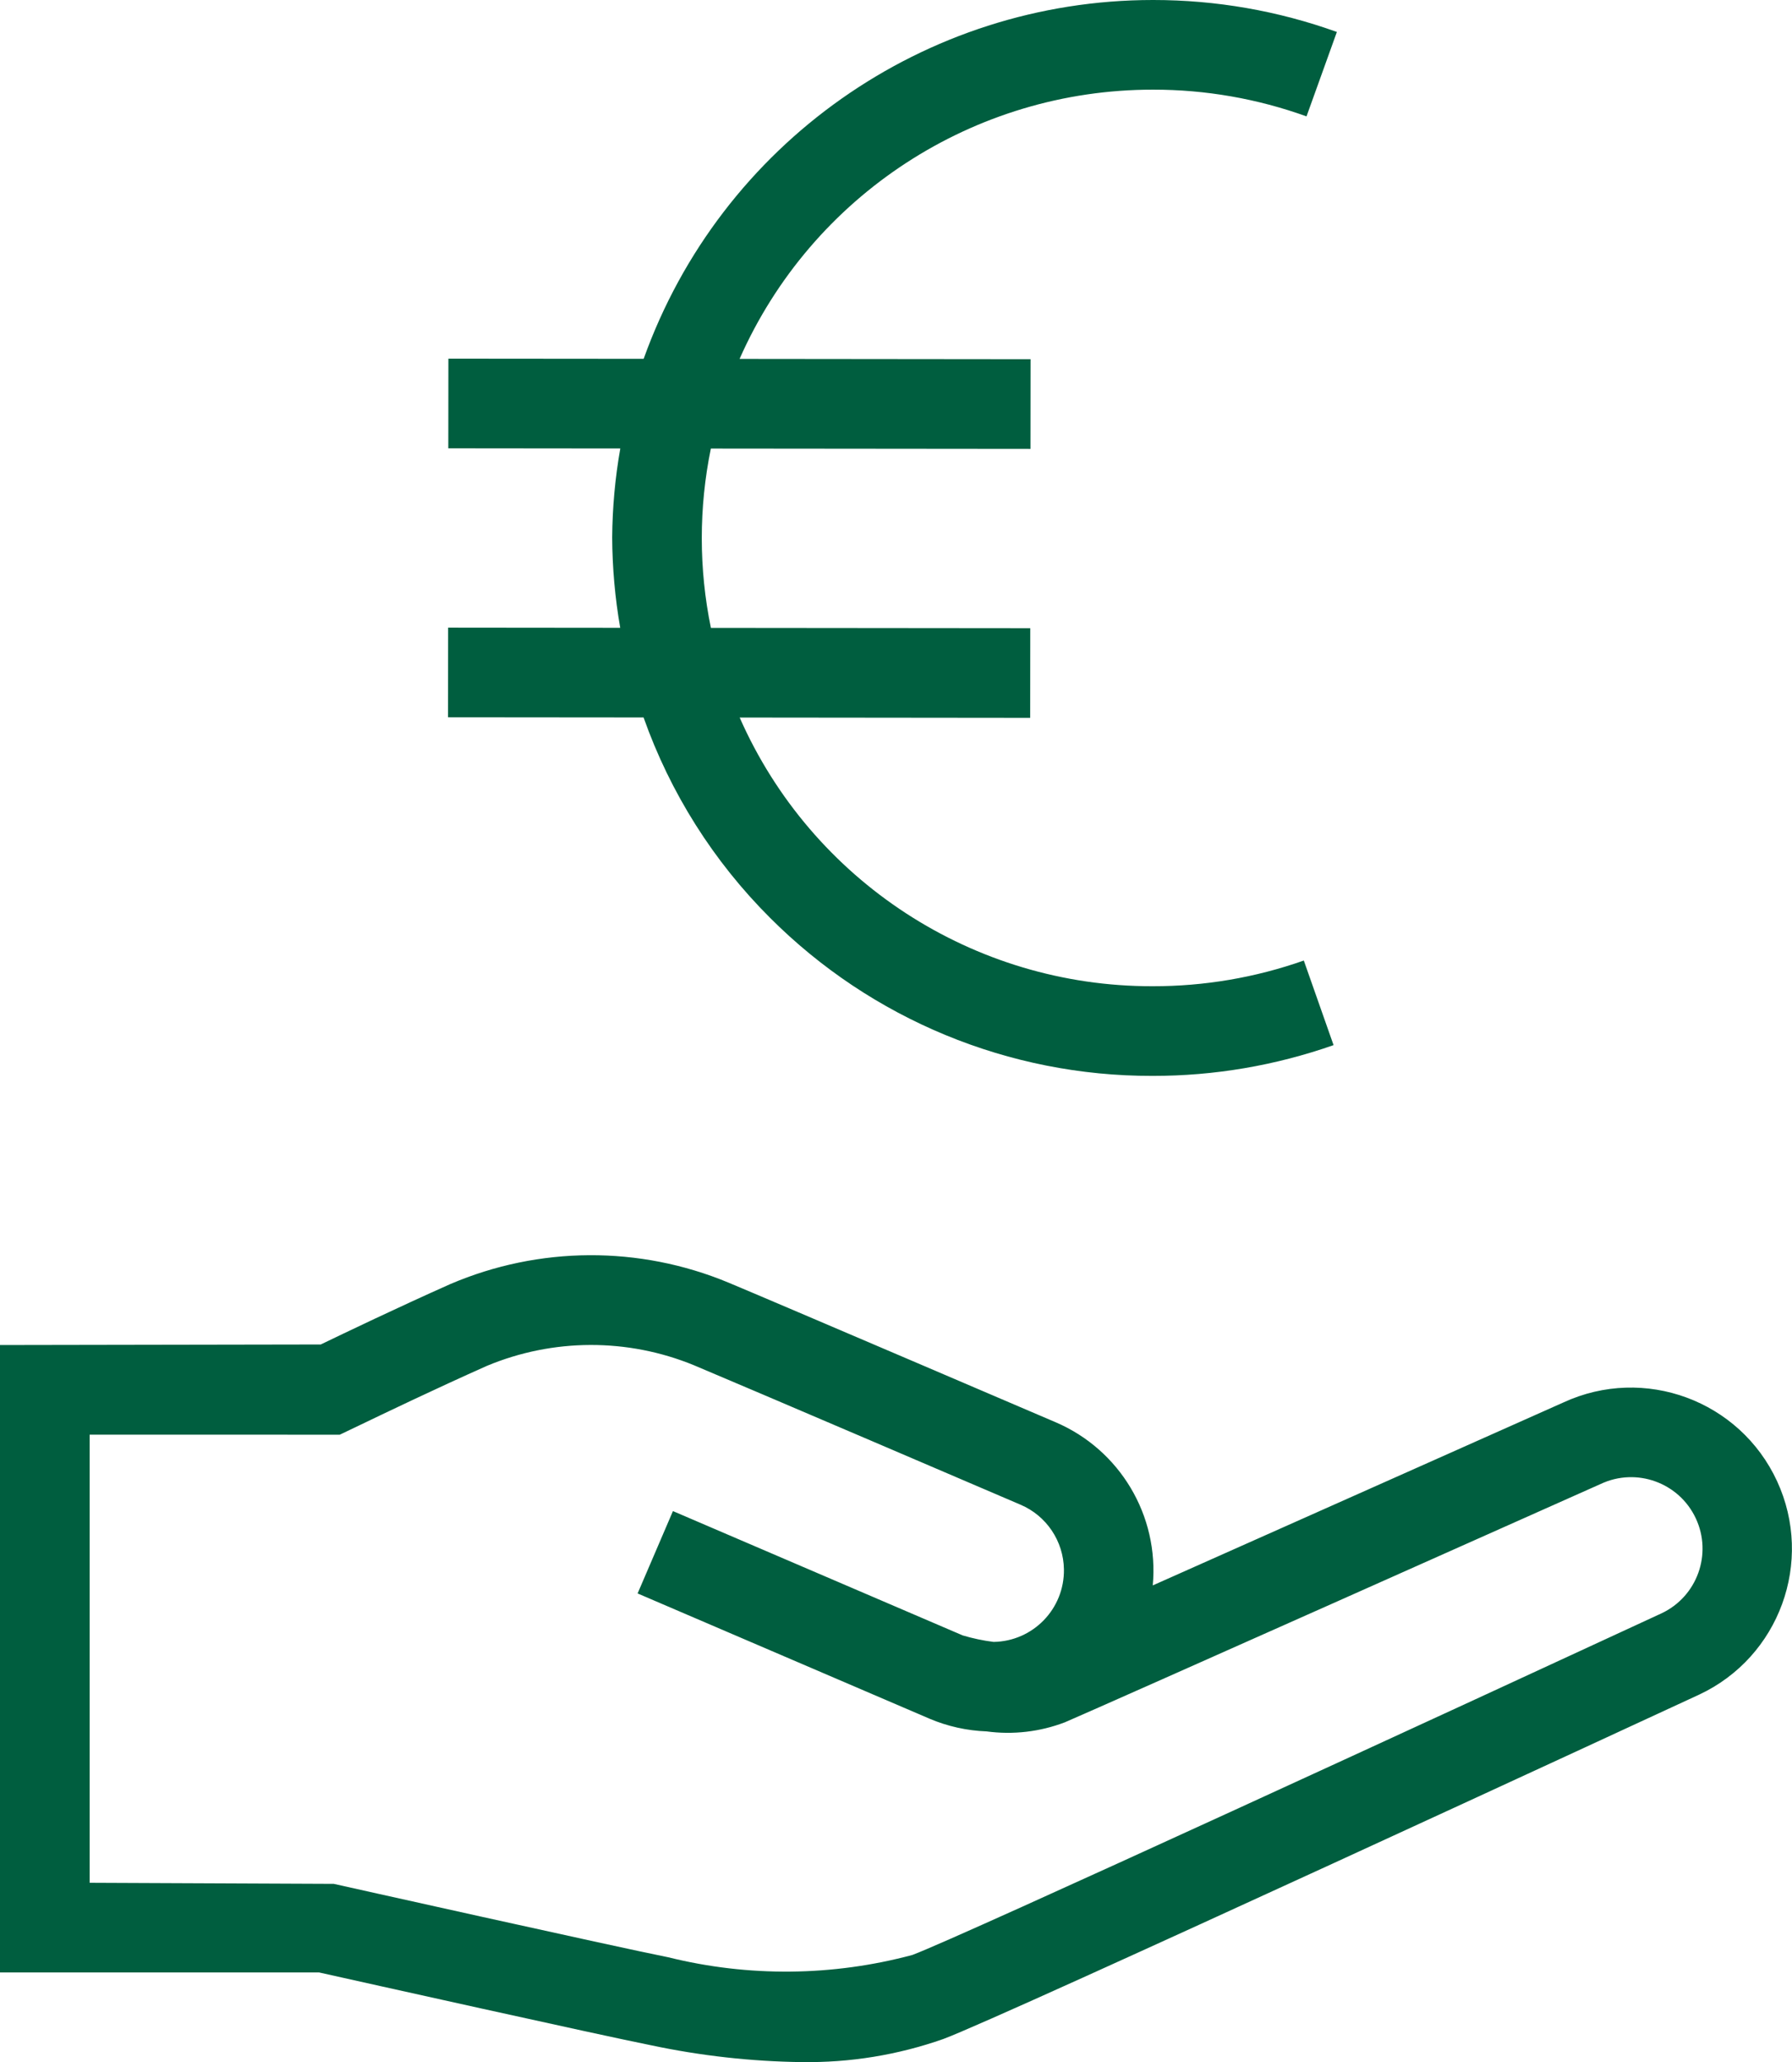
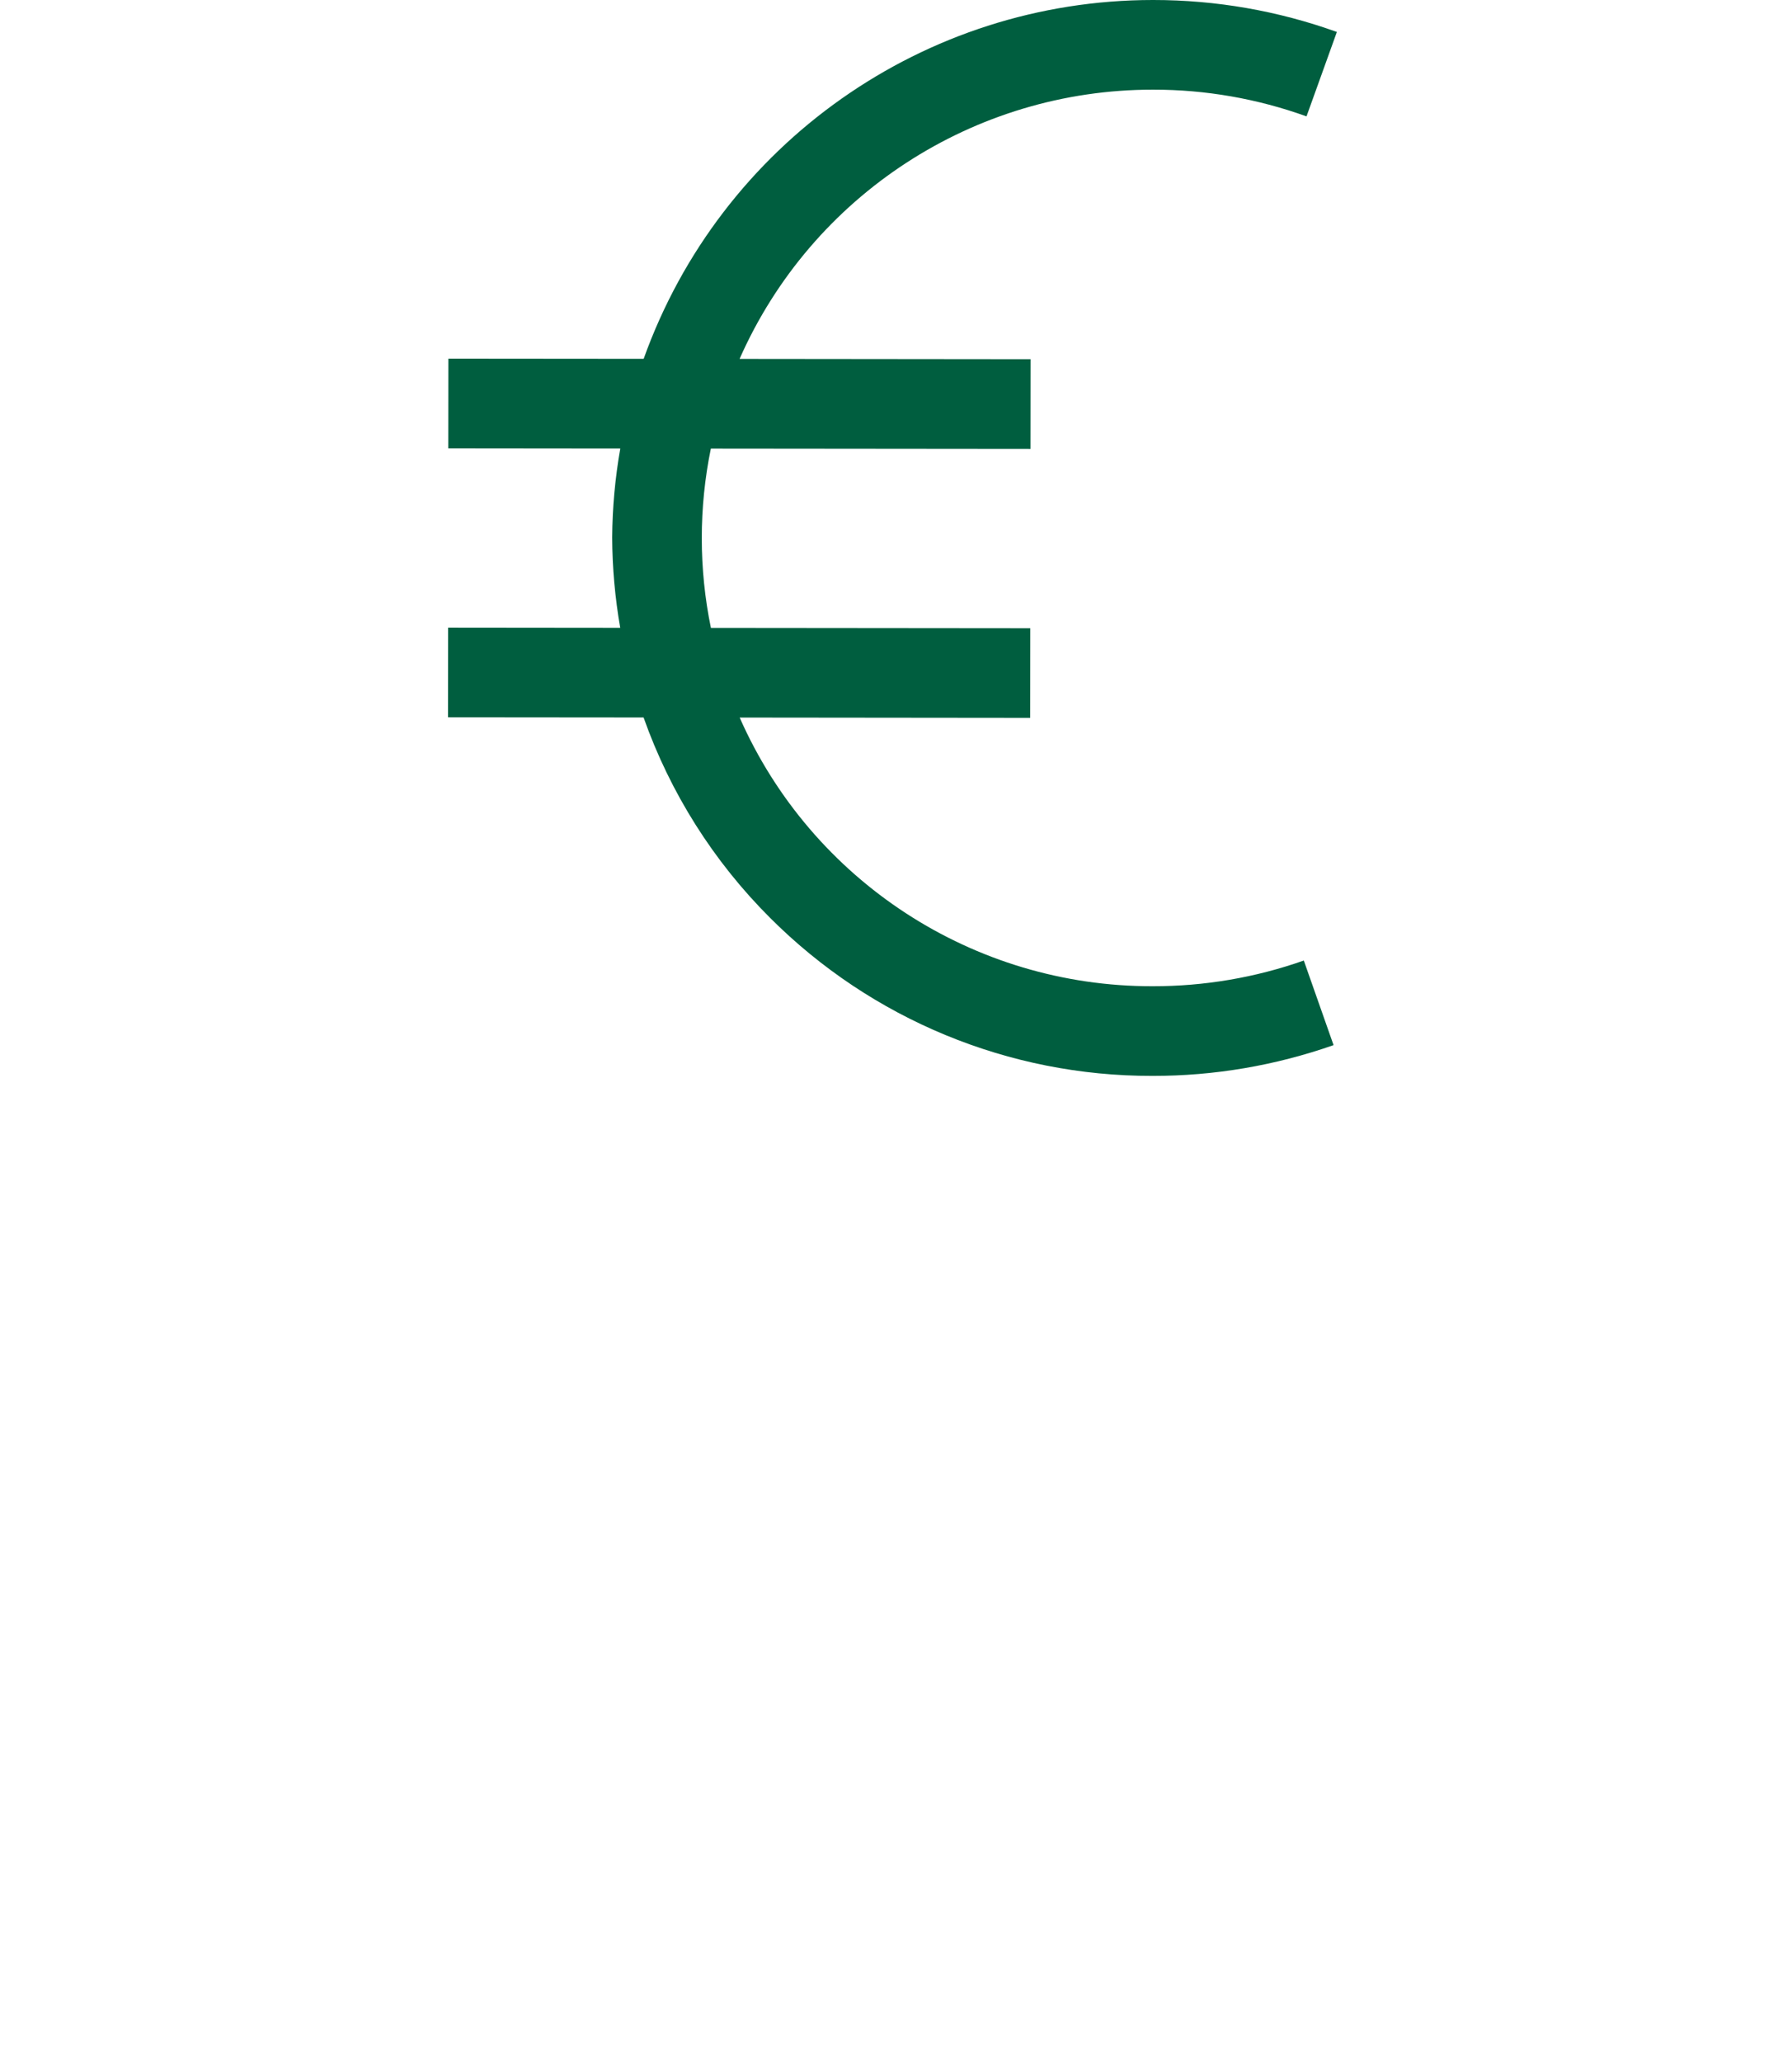
<svg xmlns="http://www.w3.org/2000/svg" id="Ebene_1" version="1.1" viewBox="0 0 41.736 48">
  <defs>
    <style>
      .st0 {
        fill: #005e3f;
      }
    </style>
  </defs>
  <g id="Ebene_11" data-name="Ebene_1">
    <g>
      <path class="st0" d="M17.939,21.368c2.359,2.359,5.561,3.682,8.898,3.675h.01c1.434.002,2.858-.241,4.212-.716l-.693-1.969c-1.13.398-2.32.6-3.519.598h-.008c-4.161.007-7.933-2.447-9.612-6.254l6.766.007.002-2.087-7.438-.007c-.283-1.377-.283-2.797-.001-4.174l7.444.007.002-2.087-6.777-.007c1.684-3.811,5.46-6.269,9.626-6.267h.01c1.216-.001,2.424.21,3.568.622l.707-1.965C29.765.251,28.32-0,26.863,0h-.012c-5.32.001-10.066,3.343-11.86,8.352l-4.548-.004-.002,2.087,4.006.004c-.121.684-.184,1.377-.189,2.071.003.705.066,1.409.187,2.103l-4.008-.004-.002,2.087,4.554.004c.622,1.758,1.63,3.353,2.951,4.669Z" />
-       <path class="st0" d="M18.669,47.999c-1.181-.016-2.357-.148-3.511-.393-1.168-.232-6.824-1.493-7.726-1.694H0v-14.604l7.47-.013c.547-.263,1.777-.854,3.02-1.407,2.066-.883,4.4-.895,6.474-.034,1.018.424,7.619,3.25,7.619,3.25,1.5.64,2.415,2.175,2.265,3.799,3.665-1.629,9.482-4.223,9.565-4.259,1.881-.868,4.108-.046,4.976,1.834.864,1.873.053,4.093-1.815,4.967-.665.308-16.216,7.503-17.603,8.016-1.061.373-2.179.555-3.304.537ZM2.087,43.825l5.687.025c.066.015,6.571,1.467,7.791,1.709,1.869.463,3.824.444,5.684-.054,1.086-.402,12.961-5.875,17.446-7.951.832-.39,1.19-1.381.8-2.213-.39-.832-1.381-1.19-2.213-.8h0c-.488.218-11.57,5.159-12.48,5.548-.581.222-1.208.295-1.825.212-.457-.017-.908-.117-1.329-.296l-6.798-2.915.823-1.917,6.749,2.894c.235.07.476.121.719.151.919-.014,1.652-.77,1.638-1.689-.01-.658-.407-1.249-1.014-1.506-.002-.002-6.587-2.821-7.601-3.244-1.546-.635-3.282-.63-4.825.014-1.22.543-2.426,1.123-2.963,1.381l-.463.221-5.825-.001v10.432Z" />
    </g>
  </g>
</svg>